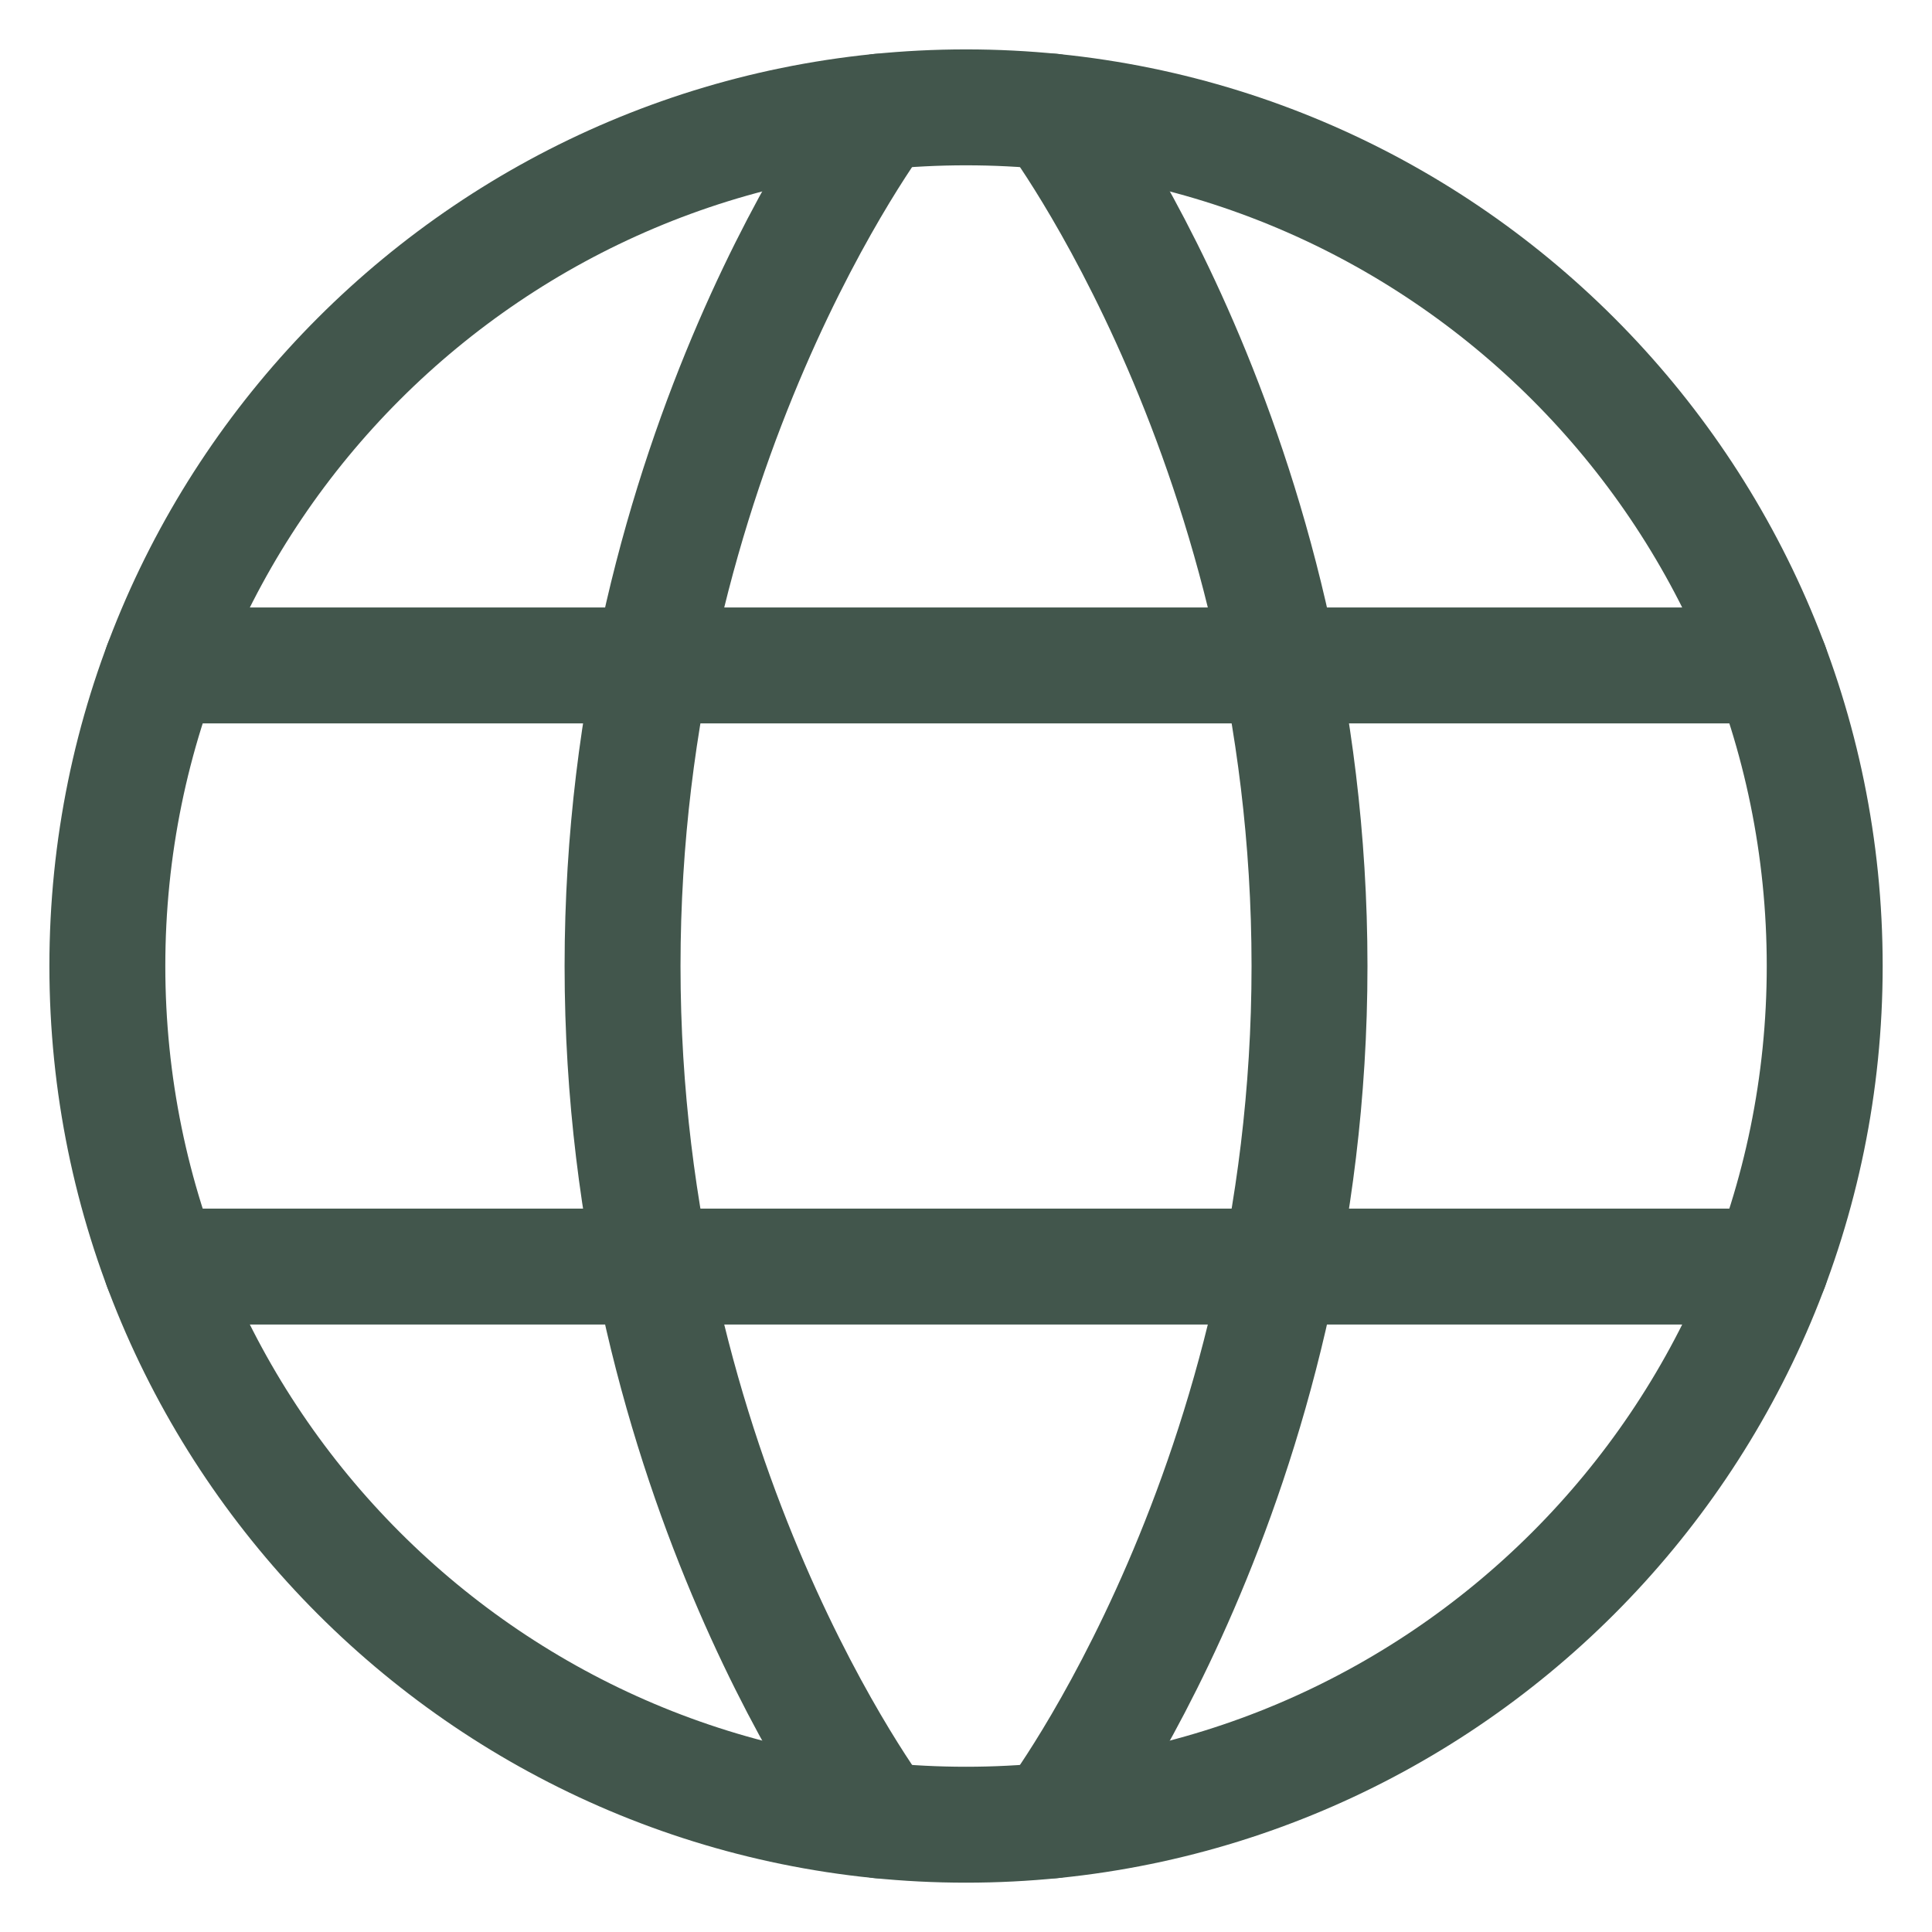
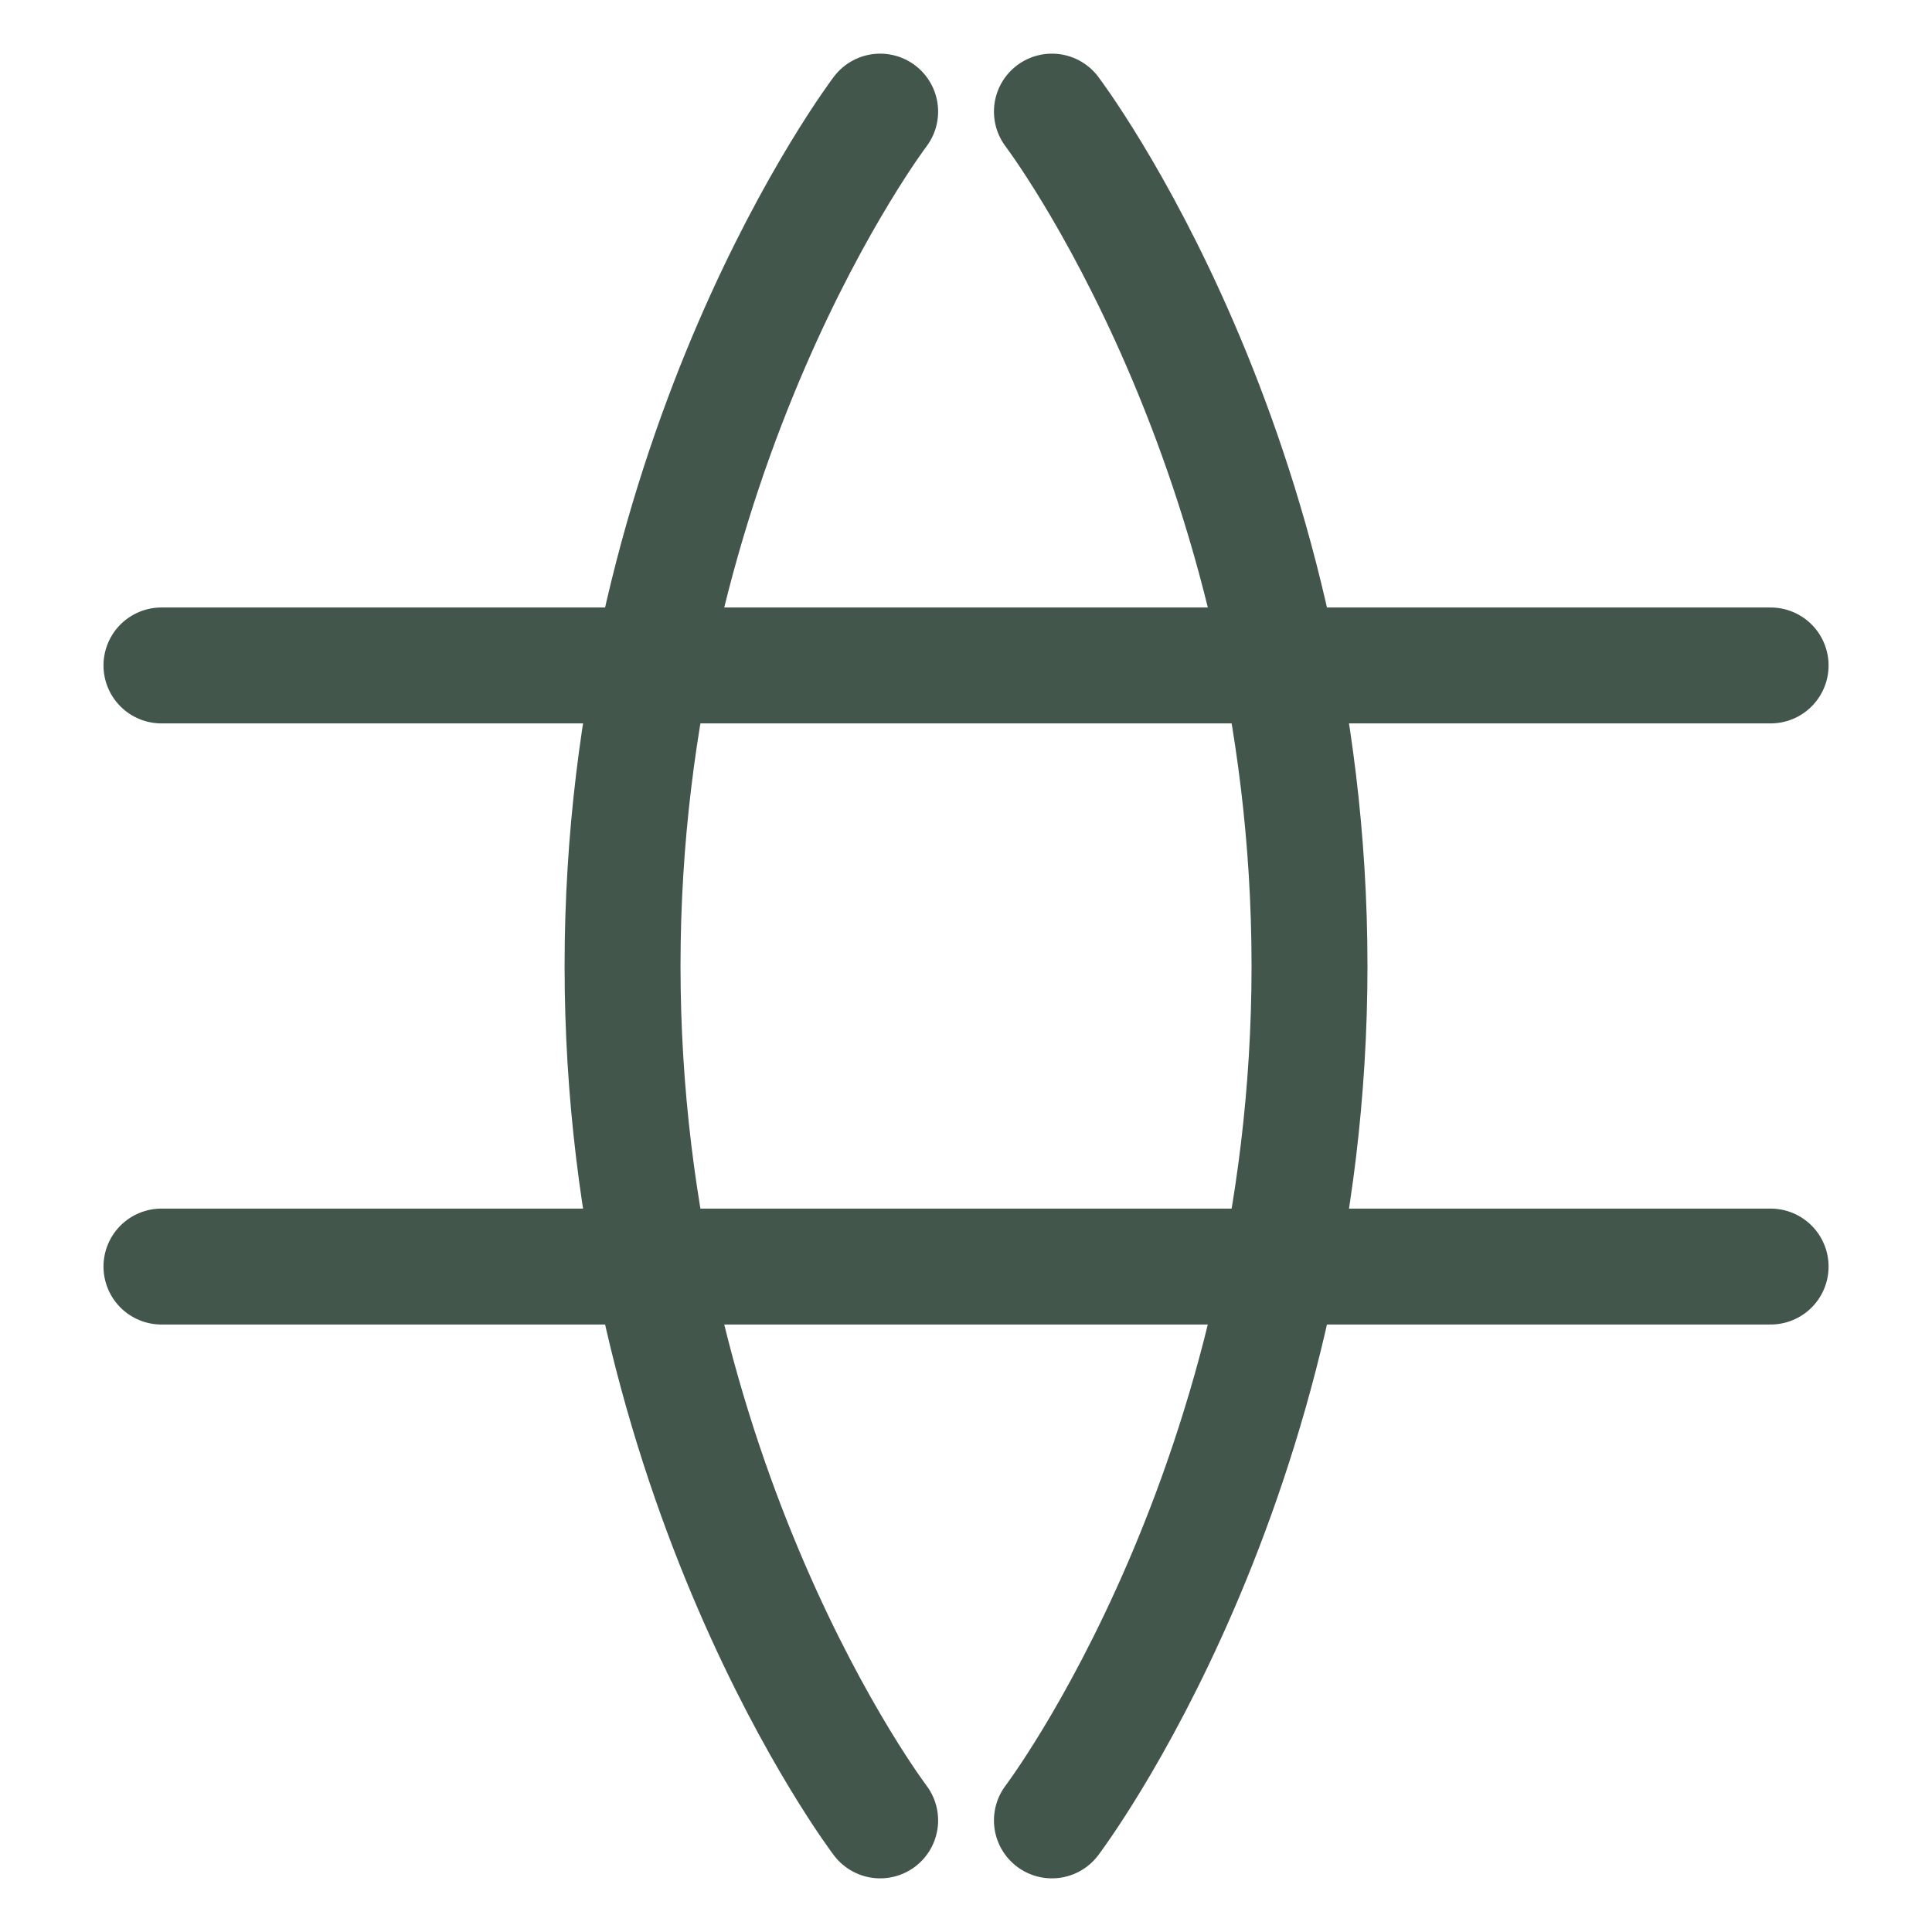
<svg xmlns="http://www.w3.org/2000/svg" width="30" height="30" viewBox="0 0 30 30" fill="none">
-   <path d="M1.667 15C1.667 22.364 7.636 28.334 15 28.334C22.364 28.334 28.334 22.364 28.334 15C28.334 7.636 22.364 1.667 15 1.667C7.636 1.667 1.667 7.636 1.667 15Z" stroke="#42564C" stroke-width="1.8" stroke-linecap="round" stroke-linejoin="round" />
  <path d="M16.334 1.733C16.334 1.733 20.334 7 20.334 15C20.334 23 16.334 28.267 16.334 28.267M13.667 28.267C13.667 28.267 9.667 23 9.667 15C9.667 7 13.667 1.733 13.667 1.733M2.507 19.667H27.494M2.507 10.333H27.494" stroke="#42564C" stroke-width="1.8" stroke-linecap="round" stroke-linejoin="round" />
</svg>